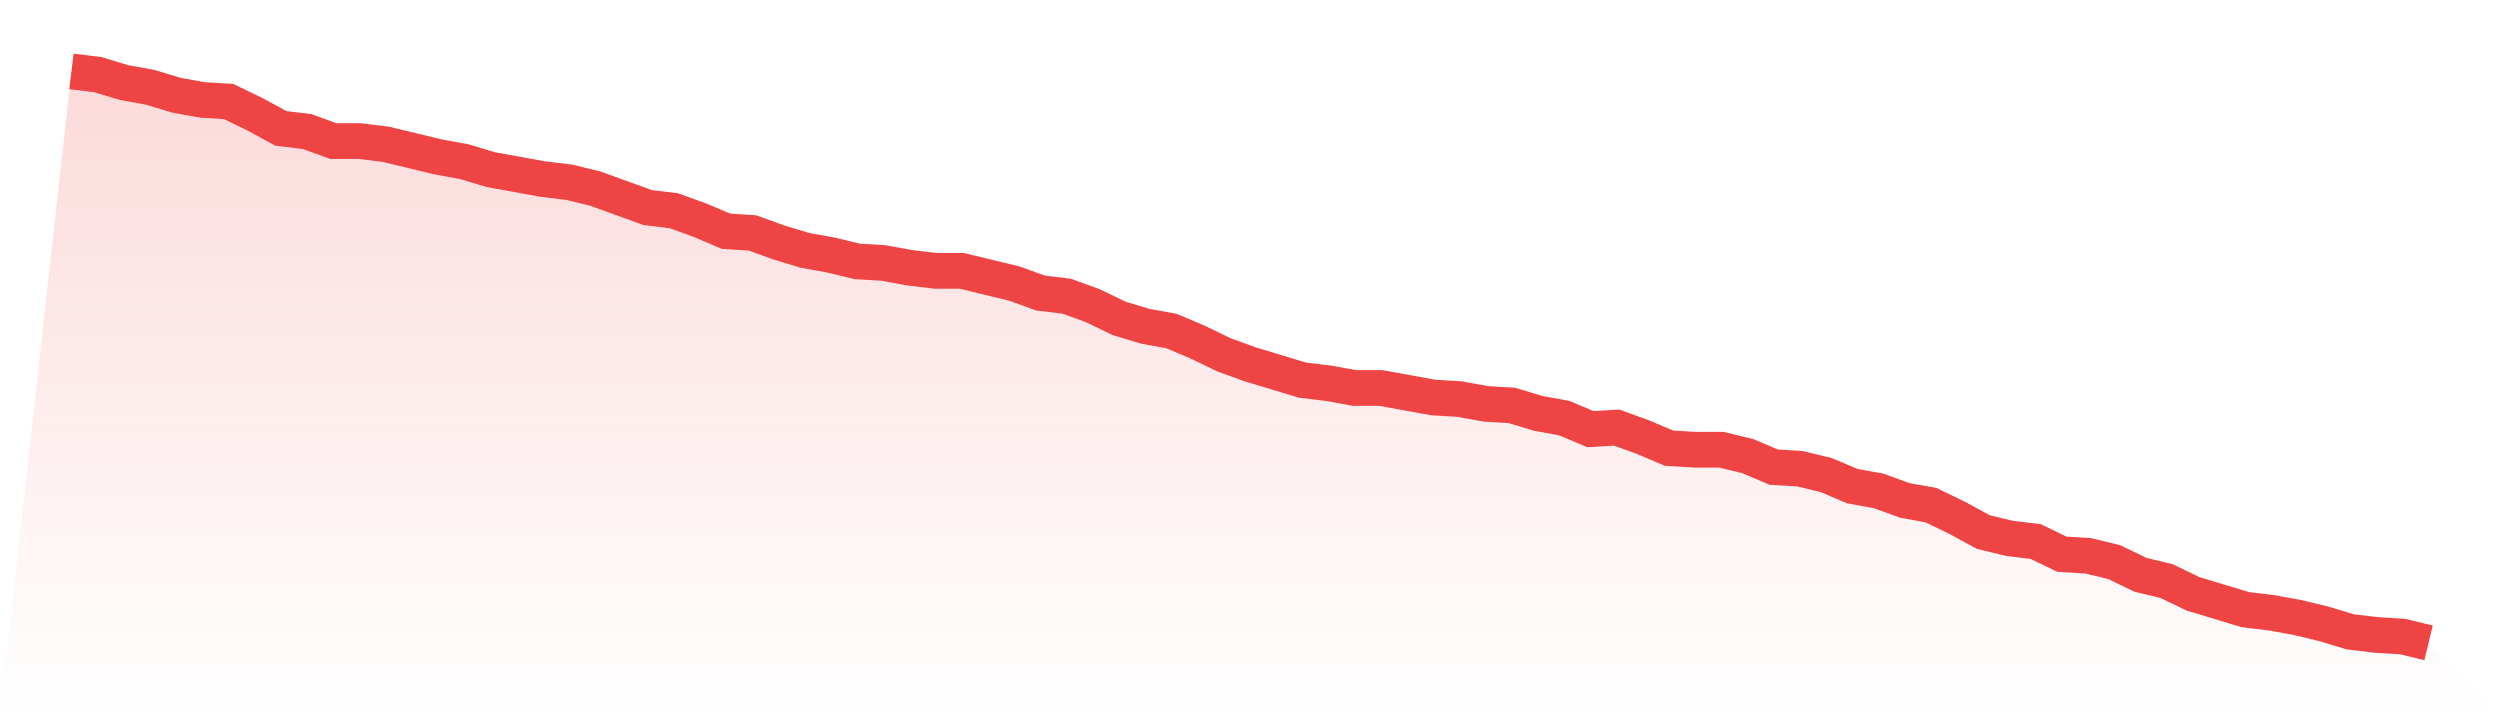
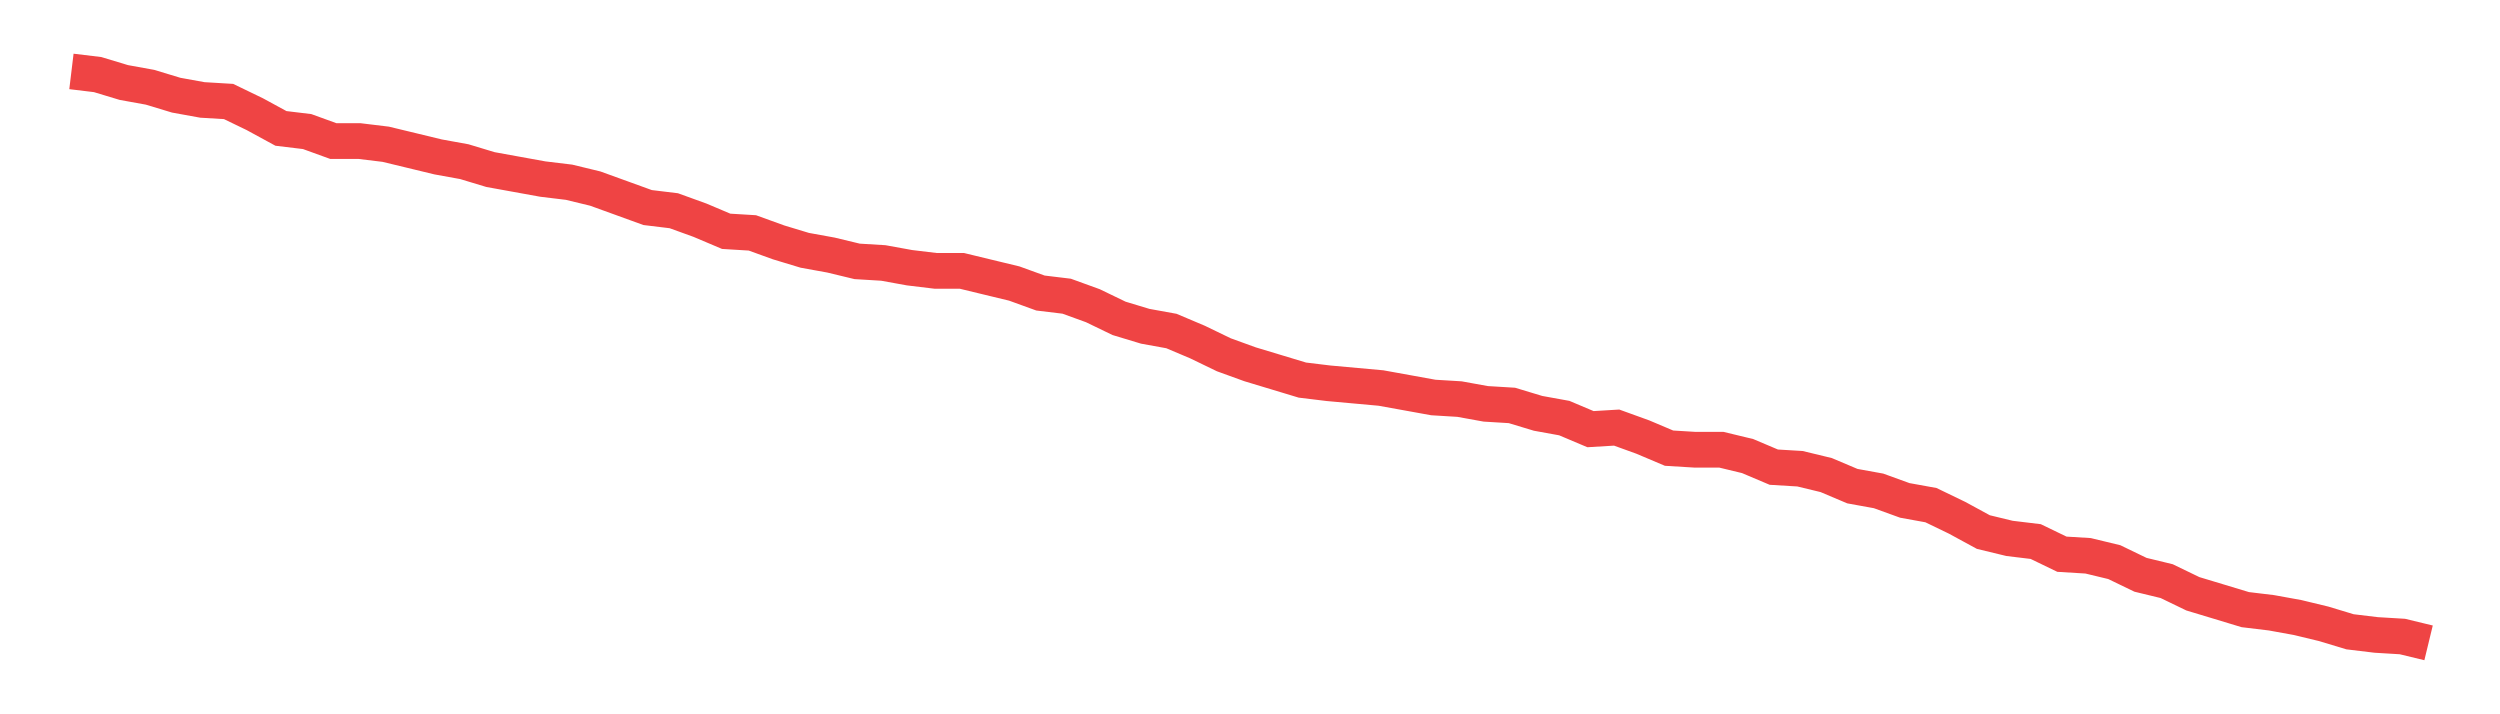
<svg xmlns="http://www.w3.org/2000/svg" viewBox="0 0 140 40">
  <defs>
    <linearGradient id="gradient" x1="0" x2="0" y1="0" y2="1">
      <stop offset="0%" stop-color="#ef4444" stop-opacity="0.2" />
      <stop offset="100%" stop-color="#ef4444" stop-opacity="0" />
    </linearGradient>
  </defs>
-   <path d="M4,4 L4,4 L5.467,4.177 L6.933,4.62 L8.4,4.886 L9.867,5.33 L11.333,5.596 L12.8,5.684 L14.267,6.393 L15.733,7.191 L17.2,7.368 L18.667,7.9 L20.133,7.9 L21.6,8.078 L23.067,8.432 L24.533,8.787 L26,9.053 L27.467,9.496 L28.933,9.762 L30.4,10.028 L31.867,10.205 L33.333,10.56 L34.8,11.091 L36.267,11.623 L37.733,11.801 L39.2,12.332 L40.667,12.953 L42.133,13.042 L43.6,13.573 L45.067,14.017 L46.533,14.283 L48,14.637 L49.467,14.726 L50.933,14.992 L52.4,15.169 L53.867,15.169 L55.333,15.524 L56.8,15.878 L58.267,16.41 L59.733,16.587 L61.2,17.119 L62.667,17.828 L64.133,18.271 L65.6,18.537 L67.067,19.158 L68.533,19.867 L70,20.399 L71.467,20.842 L72.933,21.285 L74.4,21.463 L75.867,21.729 L77.333,21.729 L78.8,21.994 L80.267,22.26 L81.733,22.349 L83.2,22.615 L84.667,22.704 L86.133,23.147 L87.6,23.413 L89.067,24.033 L90.533,23.945 L92,24.476 L93.467,25.097 L94.933,25.186 L96.4,25.186 L97.867,25.54 L99.333,26.161 L100.8,26.249 L102.267,26.604 L103.733,27.224 L105.2,27.49 L106.667,28.022 L108.133,28.288 L109.6,28.997 L111.067,29.795 L112.533,30.15 L114,30.327 L115.467,31.036 L116.933,31.125 L118.4,31.479 L119.867,32.188 L121.333,32.543 L122.8,33.252 L124.267,33.695 L125.733,34.139 L127.2,34.316 L128.667,34.582 L130.133,34.936 L131.6,35.38 L133.067,35.557 L134.533,35.645 L136,36 L140,40 L0,40 z" fill="url(#gradient)" />
-   <path d="M4,4 L4,4 L5.467,4.177 L6.933,4.62 L8.4,4.886 L9.867,5.33 L11.333,5.596 L12.8,5.684 L14.267,6.393 L15.733,7.191 L17.2,7.368 L18.667,7.9 L20.133,7.9 L21.6,8.078 L23.067,8.432 L24.533,8.787 L26,9.053 L27.467,9.496 L28.933,9.762 L30.4,10.028 L31.867,10.205 L33.333,10.56 L34.8,11.091 L36.267,11.623 L37.733,11.801 L39.2,12.332 L40.667,12.953 L42.133,13.042 L43.6,13.573 L45.067,14.017 L46.533,14.283 L48,14.637 L49.467,14.726 L50.933,14.992 L52.4,15.169 L53.867,15.169 L55.333,15.524 L56.8,15.878 L58.267,16.41 L59.733,16.587 L61.2,17.119 L62.667,17.828 L64.133,18.271 L65.6,18.537 L67.067,19.158 L68.533,19.867 L70,20.399 L71.467,20.842 L72.933,21.285 L74.4,21.463 L75.867,21.729 L77.333,21.729 L78.8,21.994 L80.267,22.26 L81.733,22.349 L83.2,22.615 L84.667,22.704 L86.133,23.147 L87.6,23.413 L89.067,24.033 L90.533,23.945 L92,24.476 L93.467,25.097 L94.933,25.186 L96.4,25.186 L97.867,25.54 L99.333,26.161 L100.8,26.249 L102.267,26.604 L103.733,27.224 L105.2,27.49 L106.667,28.022 L108.133,28.288 L109.6,28.997 L111.067,29.795 L112.533,30.15 L114,30.327 L115.467,31.036 L116.933,31.125 L118.4,31.479 L119.867,32.188 L121.333,32.543 L122.8,33.252 L124.267,33.695 L125.733,34.139 L127.2,34.316 L128.667,34.582 L130.133,34.936 L131.6,35.38 L133.067,35.557 L134.533,35.645 L136,36" fill="none" stroke="#ef4444" stroke-width="2" />
+   <path d="M4,4 L4,4 L5.467,4.177 L6.933,4.62 L8.4,4.886 L9.867,5.33 L11.333,5.596 L12.8,5.684 L14.267,6.393 L15.733,7.191 L17.2,7.368 L18.667,7.9 L20.133,7.9 L21.6,8.078 L23.067,8.432 L24.533,8.787 L26,9.053 L27.467,9.496 L28.933,9.762 L30.4,10.028 L31.867,10.205 L33.333,10.56 L34.8,11.091 L36.267,11.623 L37.733,11.801 L39.2,12.332 L40.667,12.953 L42.133,13.042 L43.6,13.573 L45.067,14.017 L46.533,14.283 L48,14.637 L49.467,14.726 L50.933,14.992 L52.4,15.169 L53.867,15.169 L55.333,15.524 L56.8,15.878 L58.267,16.41 L59.733,16.587 L61.2,17.119 L62.667,17.828 L64.133,18.271 L65.6,18.537 L67.067,19.158 L68.533,19.867 L70,20.399 L71.467,20.842 L72.933,21.285 L74.4,21.463 L77.333,21.729 L78.8,21.994 L80.267,22.26 L81.733,22.349 L83.2,22.615 L84.667,22.704 L86.133,23.147 L87.6,23.413 L89.067,24.033 L90.533,23.945 L92,24.476 L93.467,25.097 L94.933,25.186 L96.4,25.186 L97.867,25.54 L99.333,26.161 L100.8,26.249 L102.267,26.604 L103.733,27.224 L105.2,27.49 L106.667,28.022 L108.133,28.288 L109.6,28.997 L111.067,29.795 L112.533,30.15 L114,30.327 L115.467,31.036 L116.933,31.125 L118.4,31.479 L119.867,32.188 L121.333,32.543 L122.8,33.252 L124.267,33.695 L125.733,34.139 L127.2,34.316 L128.667,34.582 L130.133,34.936 L131.6,35.38 L133.067,35.557 L134.533,35.645 L136,36" fill="none" stroke="#ef4444" stroke-width="2" />
</svg>